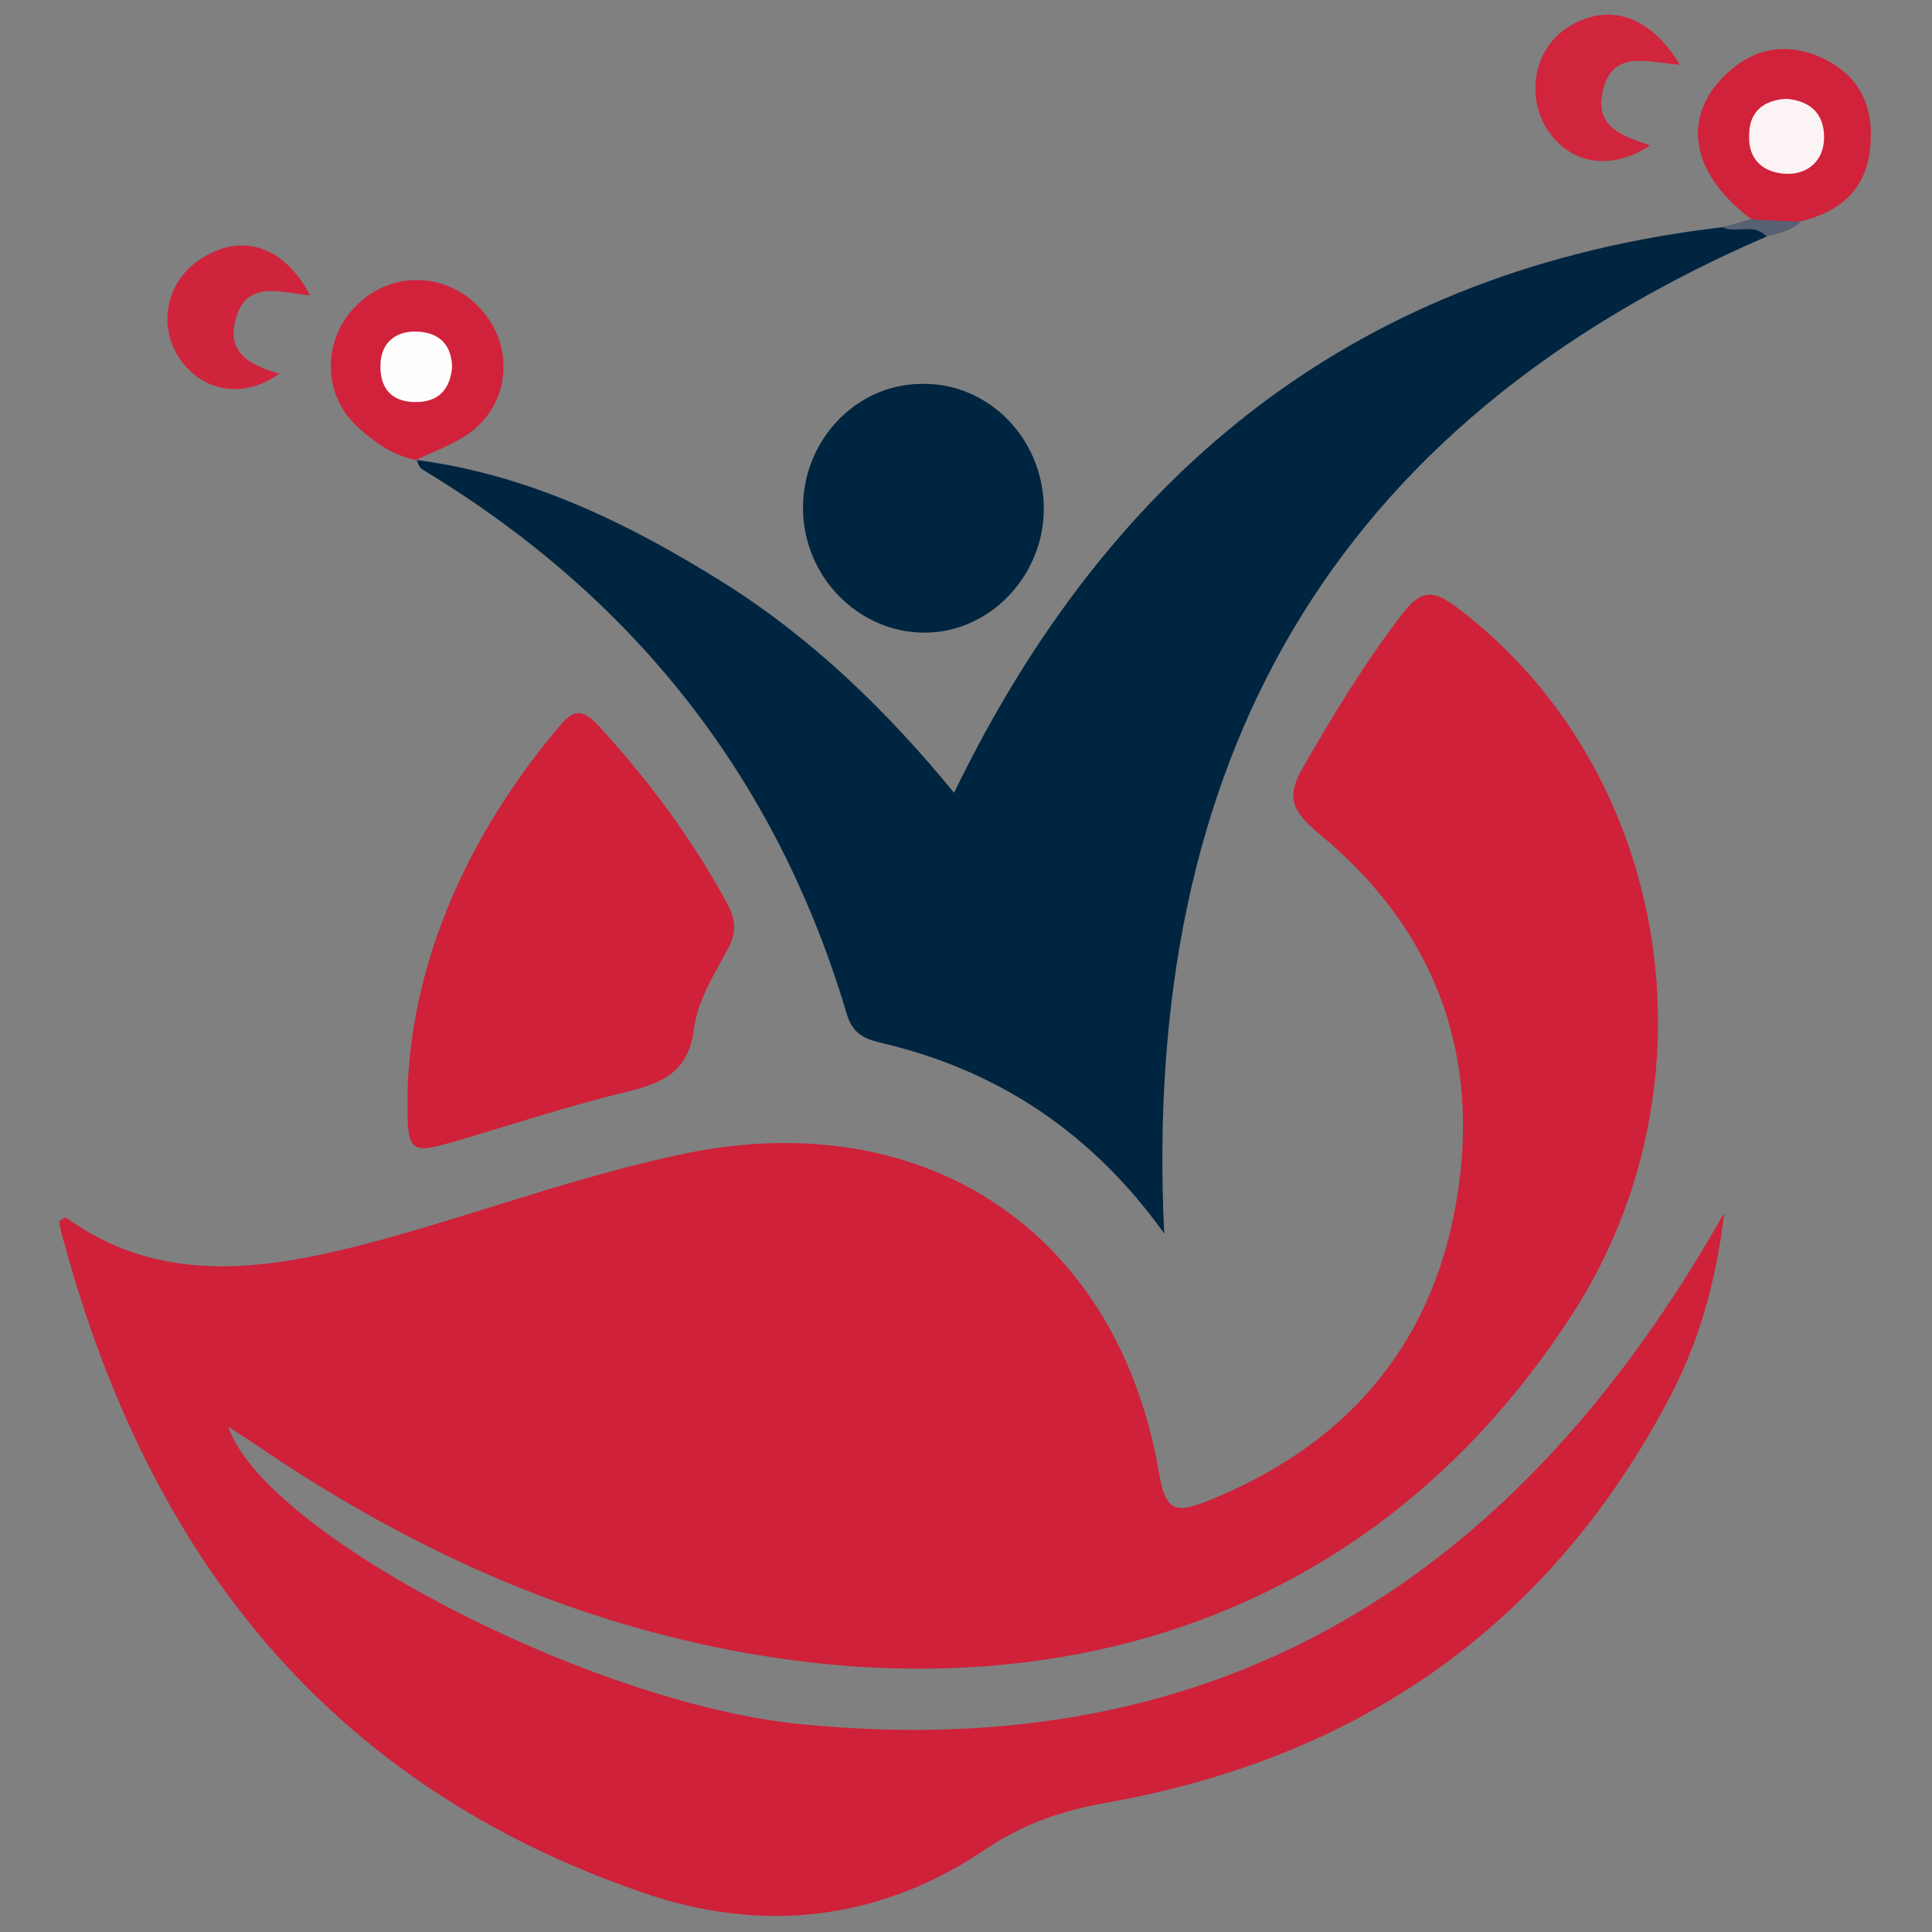
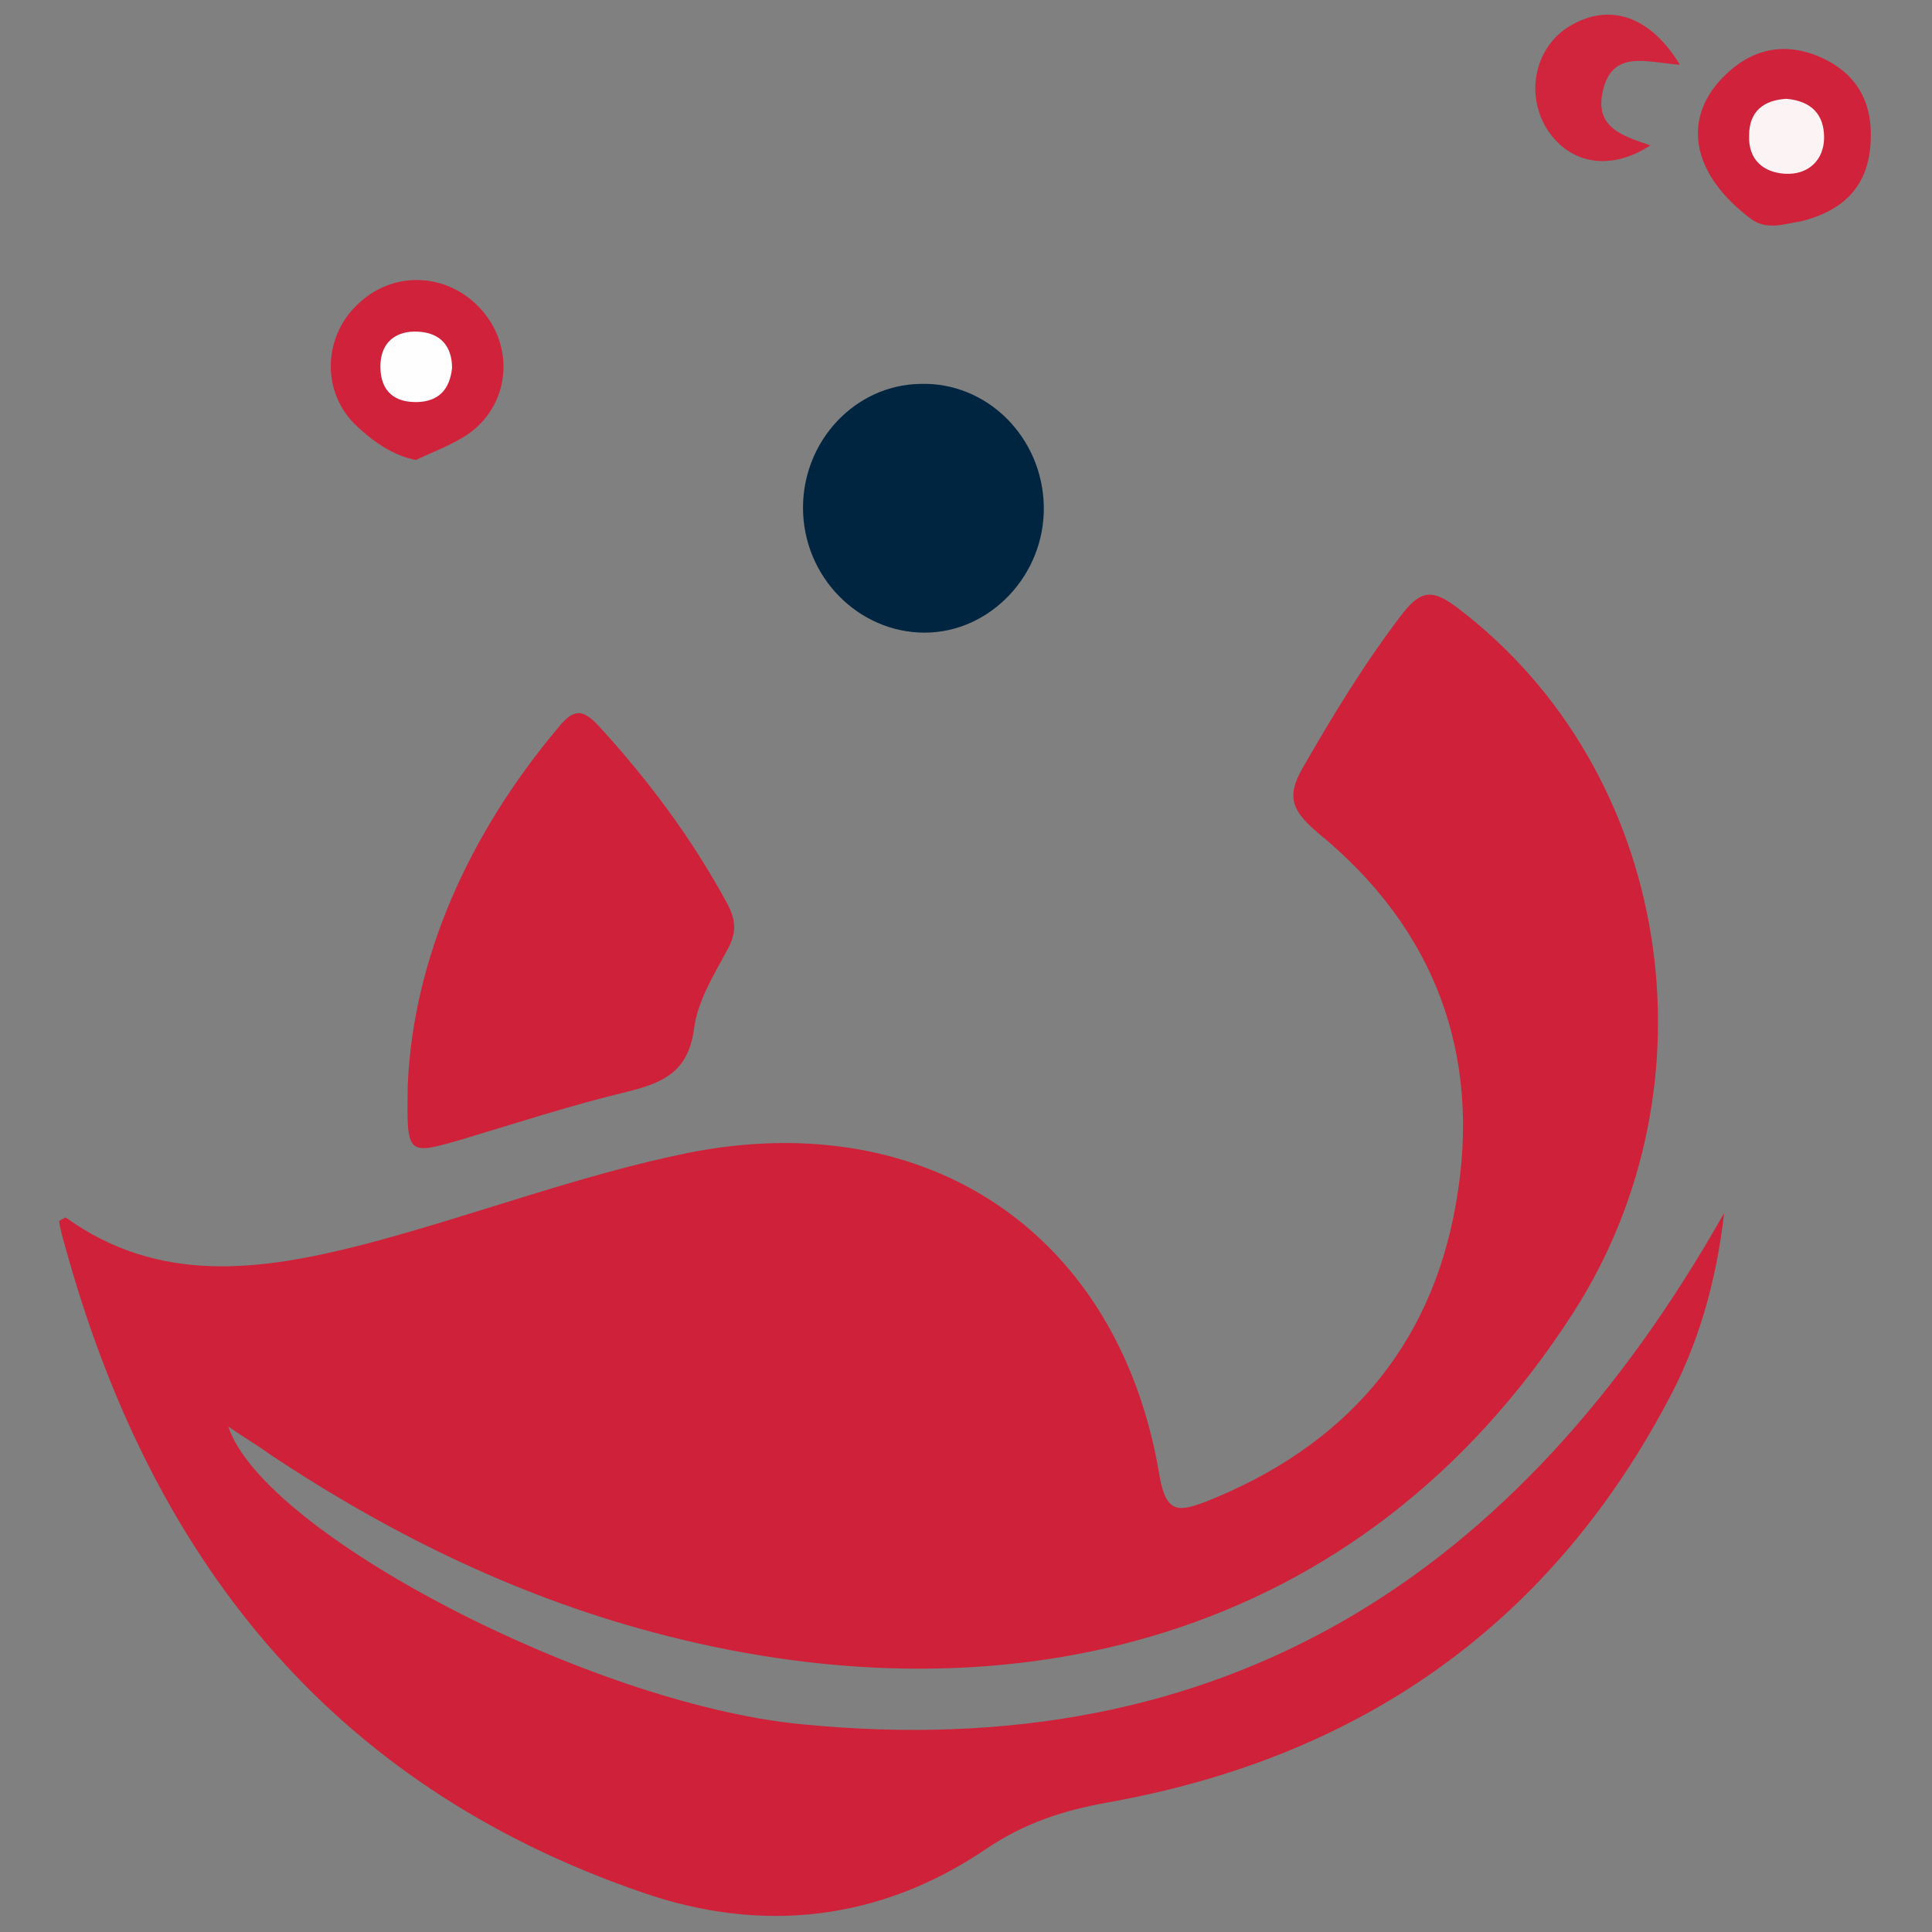
<svg xmlns="http://www.w3.org/2000/svg" version="1.1" id="Vrstva_1" x="0px" y="0px" viewBox="0 0 170.1 170.1" style="enable-background:new 0 0 170.1 170.1;" xml:space="preserve">
  <rect x="0" y="0" width="170.1" height="170.1" fill="#808080" stroke="none" />
  <style type="text/css">
	.st0{fill:#CF2139;}
	.st1{fill:#002540;}
	.st2{fill:#D0233B;}
	.st3{fill:#D0223A;}
	.st4{fill:#D0253D;}
	.st5{fill:#D0243C;}
	.st6{fill:#586073;}
	.st7{fill:#FEFEFE;}
	.st8{fill:#FCF3F5;}
</style>
  <path class="st0" d="M151.8,106.8c-0.7,6.1-2.3,11.7-5.1,16.8c-10.6,19.8-27.3,31.2-49.2,35.1c-3.9,0.7-7.3,1.8-10.7,4.1  c-9.3,6.3-19.7,7.5-30.3,3.8c-27.6-9.5-43.3-29.6-50.8-57c-0.2-0.7-0.4-1.4-0.5-2.1c0.2-0.1,0.5-0.3,0.6-0.3  c8.2,5.9,17.1,4.7,26.1,2.4c9.6-2.5,18.9-6.1,28.7-8.1c21.2-4.2,38,7.2,41.5,28.5c0.6,3.3,1.7,3.1,4.1,2.2  c12.1-4.8,19.8-13.5,22-26.3c2.3-13.1-1.9-24.2-12.2-32.6c-2.2-1.9-2.8-3.1-1.3-5.7c2.7-4.7,5.5-9.3,8.8-13.6c1.7-2.2,2.8-2,4.8-0.5  c18.9,14.3,23.2,41.9,10.2,62.1c-18.8,29.2-49.8,36.1-79.9,28.4c-12.6-3.2-24.1-8.8-34.9-16c-1.1-0.8-2.3-1.5-3.6-2.4  c3.1,9.4,31.9,24.4,50.4,26.2C107.7,155.5,133.7,138.8,151.8,106.8z" />
-   <path class="st1" d="M36.7,40.5c9.9,1.3,18.7,5.6,27,10.8c7.8,4.9,14.4,11.3,20.3,18.5c13.9-28.7,35.8-46.1,67.7-49.8  c1.3,0.1,2.9-1.3,3.9,0.8c-38.5,16.6-55.1,46.4-53.1,87.8c-6.3-8.8-14.6-14.4-25-16.8c-1.6-0.4-2.5-0.9-3-2.7  c-6.2-20.7-18.7-36.5-37.2-47.7C36.9,41.2,36.8,40.8,36.7,40.5L36.7,40.5z" />
  <path class="st0" d="M35.9,95.5c0.5-11.1,5.3-22,13.3-31.5c1.3-1.6,2.1-1.6,3.5-0.1c4.4,4.8,8.2,9.9,11.3,15.6  c0.8,1.5,0.9,2.6,0,4.2c-1.2,2.2-2.6,4.5-2.9,6.9c-0.5,3.7-2.6,4.7-5.8,5.5c-5,1.2-9.9,2.8-14.9,4.3  C35.8,101.7,35.8,101.7,35.9,95.5z" />
  <path class="st1" d="M91.9,44.6c0.1,6-4.7,11.1-10.5,11.1c-5.8,0-10.7-4.9-10.7-11c0-5.9,4.6-10.8,10.3-10.9  C86.9,33.6,91.8,38.5,91.9,44.6z" />
  <path class="st2" d="M36.6,40.5c-2-0.4-3.7-1.6-5.1-2.9c-3.3-3-3.1-8.1,0.2-11c3.2-2.9,8-2.5,10.8,0.8c2.9,3.4,2.3,8.4-1.4,10.9  C39.7,39.2,38.1,39.8,36.6,40.5C36.7,40.5,36.6,40.5,36.6,40.5z" />
  <path class="st3" d="M154.2,19.3c-5.1-3.8-6.2-8.6-2.6-12.4c2.4-2.5,5.3-3.3,8.6-1.9c3.2,1.4,4.7,3.9,4.5,7.5c-0.2,4-2.5,6.1-6.2,7  C157.1,19.7,155.6,20.3,154.2,19.3z" />
  <path class="st4" d="M147.9,5.7c-2.9-0.2-6-1.4-6.8,2.4c-0.7,3.2,1.9,3.9,4.2,4.7c-3.5,2.3-7.2,1.7-9.2-1.6  c-1.8-3.1-0.9-7.1,2.1-8.9C141.7,0.2,145.3,1.4,147.9,5.7z" />
-   <path class="st5" d="M27.3,26c-2.6-0.2-5.7-1.5-6.6,2.3c-0.7,2.9,1.5,3.9,3.9,4.6c-3.2,2.3-6.9,1.6-8.9-1.5c-1.9-3-0.9-7,2.3-8.8  C21.5,20.5,25.1,21.8,27.3,26z" />
-   <path class="st6" d="M154.2,19.3c1.5,0.1,2.9,0.2,4.4,0.2c-0.9,0.8-2,1.1-3.1,1.3c-1.1-1.2-2.7-0.2-3.9-0.8  C152.5,19.8,153.3,19.5,154.2,19.3z" />
  <path class="st7" d="M39.8,32.4c-0.2,1.9-1.2,3-3.2,3c-2.2,0-3.2-1.3-3.1-3.4c0.1-1.9,1.4-2.9,3.3-2.8  C38.8,29.3,39.8,30.5,39.8,32.4z" />
  <path class="st8" d="M157.3,8.7c2.2,0.2,3.3,1.4,3.3,3.4c0,2-1.4,3.3-3.4,3.2c-1.9-0.1-3.3-1.2-3.2-3.4C154,9.8,155.3,8.8,157.3,8.7  z" />
</svg>